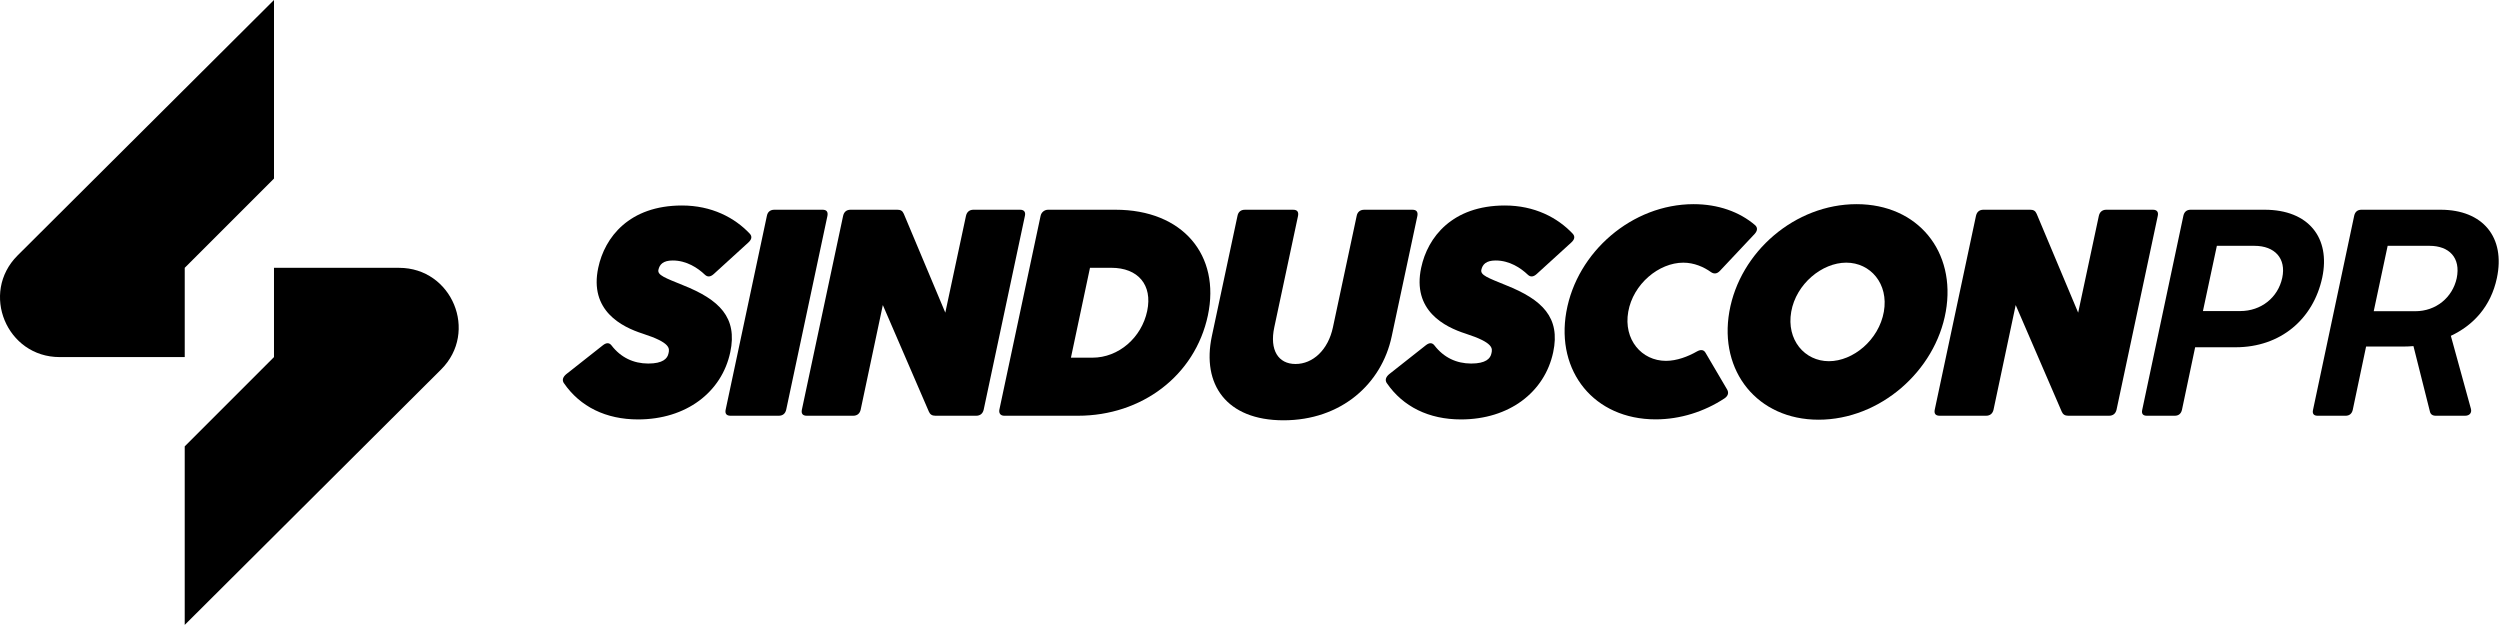
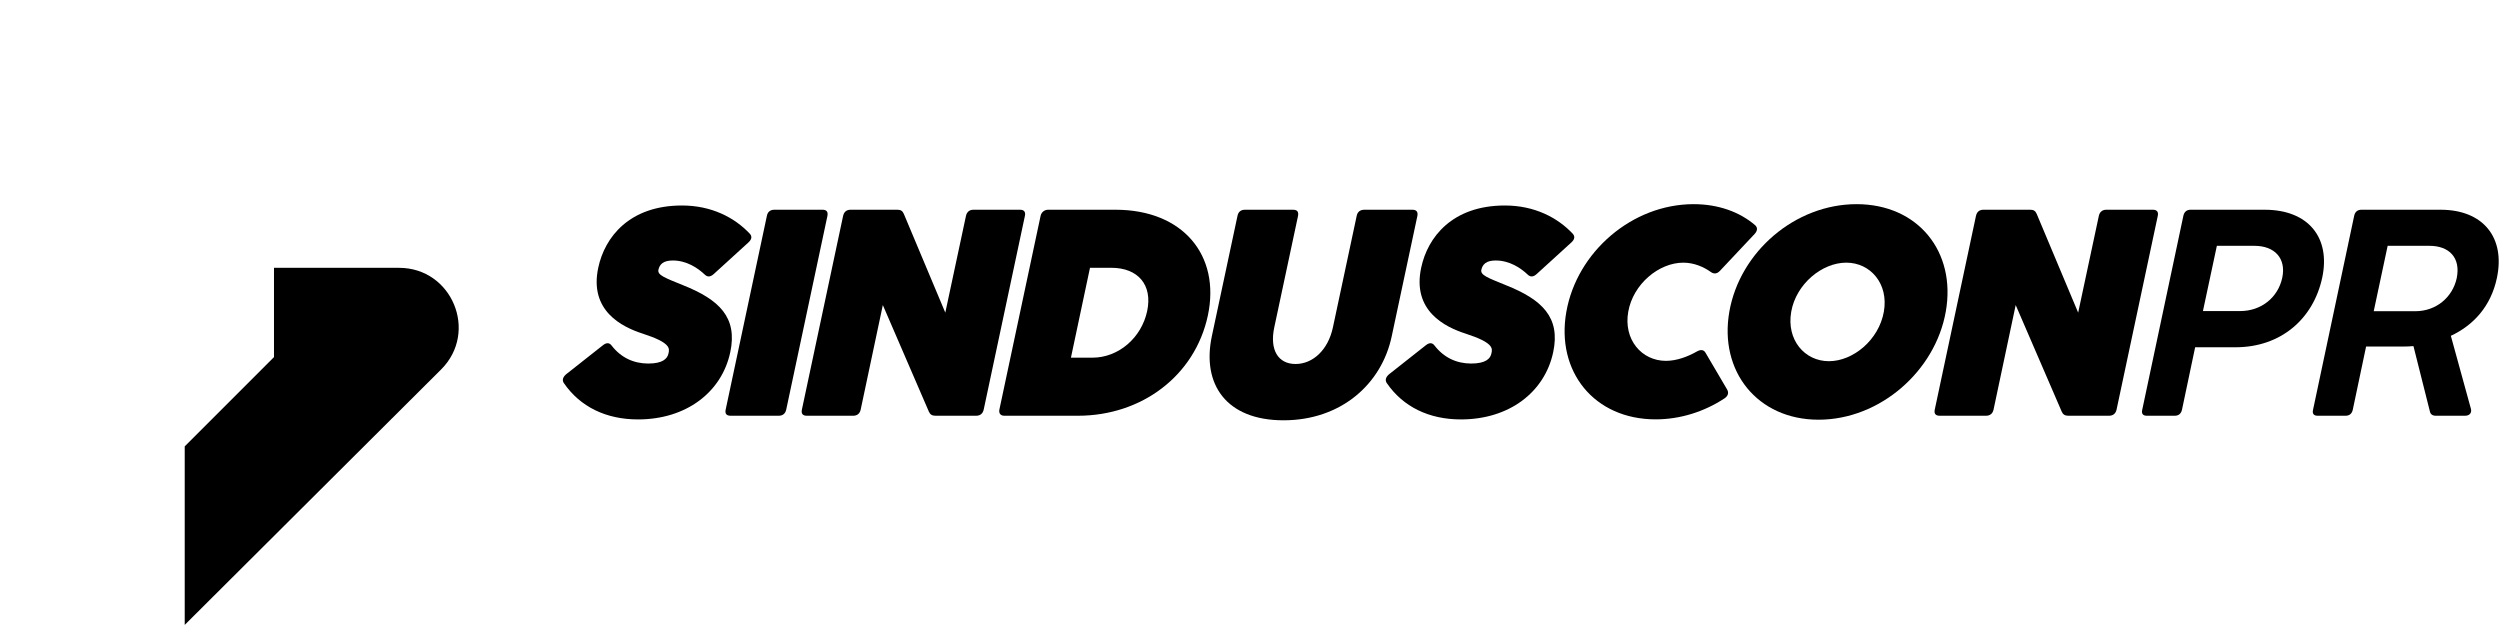
<svg xmlns="http://www.w3.org/2000/svg" width="1628" height="407" viewBox="0 0 1628 407" fill="none">
  <g clip-path="url(#clip0_723_1327)">
    <path d="M367.15 249.44C365.91 247.43 366.58 245.52 368.68 243.71L392.64 224.81C394.93 223 396.84 223.09 398.27 225C404.29 232.83 412.59 236.74 422.14 236.74C431.69 236.74 434.65 233.49 435.32 230.15C436.08 226.9 436.85 223.18 418.52 217.26C404.87 212.87 383.58 202.27 389.59 174.3C393.79 154.54 409.74 133.82 444.11 133.82C463.3 133.82 478.39 141.65 488.32 152.25C489.85 153.97 489.56 155.88 487.37 157.88L464.84 178.41C462.64 180.42 460.73 180.51 459.02 178.89C454.44 174.5 447.09 169.63 438.11 169.63C431.81 169.63 429.52 172.21 428.75 175.74C428.08 179.18 432.95 180.9 444.89 185.77C468.38 195.13 480.41 206.68 475.54 229.4C470 255.37 446.9 273.13 415.49 273.13C394.68 273.13 377.78 264.92 367.18 249.45L367.15 249.44Z" fill="black" />
    <path d="M511.99 266.72C511.42 269.3 509.79 270.73 507.12 270.73H475.71C473.04 270.73 471.99 269.3 472.56 266.72L499.39 140.59C499.87 138.01 501.59 136.58 504.26 136.58H535.67C538.34 136.58 539.3 138.01 538.82 140.59L511.99 266.72Z" fill="black" />
    <path d="M560.49 266.72C559.92 269.3 558.2 270.73 555.62 270.73H525.35C522.68 270.73 521.63 269.3 522.2 266.72L549.03 140.59C549.6 138.01 551.23 136.58 553.9 136.58H584.36C586.46 136.58 587.7 137.25 588.56 139.25L615.58 203.6L629.04 140.59C629.61 138.01 631.33 136.58 633.91 136.58H664.27C666.85 136.58 667.99 138.01 667.42 140.59L640.59 266.72C640.02 269.3 638.3 270.73 635.72 270.73H609.08C606.98 270.73 605.64 269.87 604.88 268.06L574.9 198.65L560.48 266.73L560.49 266.72Z" fill="black" />
    <path d="M653.95 270.73C651.56 270.73 650.32 269.11 650.8 266.72L677.63 140.59C678.11 138.2 680.21 136.58 682.5 136.58H726.42C770.24 136.58 794.88 166.18 786.57 205.42C778.17 244.76 743.41 270.73 701.98 270.73H653.95ZM697.39 232.92H711.33C728.61 232.92 743.41 219.74 747.04 202.56C750.67 185.47 741.02 174.39 723.74 174.39H709.8L697.39 232.92Z" fill="black" />
    <path d="M789.14 218.99L805.85 140.6C806.33 138.02 808.05 136.59 810.62 136.59H842.13C844.8 136.59 845.76 138.02 845.28 140.6L829.81 213.16C826.66 227.96 832.39 237.03 843.65 237.03C854.91 237.03 864.85 227.96 868 213.16L883.47 140.6C883.95 138.02 885.76 136.59 888.34 136.59H919.85C922.43 136.59 923.48 138.02 923 140.6L906.29 218.99C899.7 250.21 873.16 273.7 835.83 273.7C798.5 273.7 782.55 250.21 789.14 218.99Z" fill="black" />
    <path d="M903.04 249.44C901.8 247.43 902.47 245.52 904.57 243.71L928.53 224.81C930.82 223 932.73 223.09 934.16 225C940.18 232.83 948.48 236.74 958.03 236.74C967.58 236.74 970.54 233.49 971.21 230.15C971.97 226.9 972.74 223.18 954.41 217.26C940.76 212.87 919.47 202.27 925.48 174.3C929.68 154.54 945.63 133.82 980 133.82C999.19 133.82 1014.28 141.65 1024.21 152.25C1025.74 153.97 1025.45 155.88 1023.26 157.88L1000.73 178.41C998.53 180.42 996.62 180.51 994.91 178.89C990.33 174.5 982.98 169.63 974 169.63C967.7 169.63 965.41 172.21 964.64 175.74C963.97 179.18 968.84 180.9 980.78 185.77C1004.27 195.13 1016.3 206.68 1011.43 229.4C1005.89 255.37 982.79 273.13 951.38 273.13C930.57 273.13 913.67 264.92 903.07 249.45L903.04 249.44Z" fill="black" />
    <path d="M1298.21 266.72C1297.64 269.3 1295.92 270.73 1293.34 270.73H1263.07C1260.4 270.73 1259.35 269.3 1259.92 266.72L1286.75 140.59C1287.32 138.01 1288.95 136.58 1291.62 136.58H1322.08C1324.18 136.58 1325.42 137.25 1326.28 139.25L1353.3 203.6L1366.76 140.59C1367.33 138.01 1369.05 136.58 1371.63 136.58H1401.99C1404.57 136.58 1405.71 138.01 1405.14 140.59L1378.31 266.72C1377.74 269.3 1376.02 270.73 1373.44 270.73H1346.8C1344.7 270.73 1343.36 269.87 1342.6 268.06L1312.62 198.65L1298.2 266.73L1298.21 266.72Z" fill="black" />
    <path d="M1420.89 266.91C1420.32 269.39 1418.69 270.73 1416.21 270.73H1397.97C1395.49 270.73 1394.44 269.39 1395.01 266.91L1421.84 140.4C1422.41 137.92 1424.04 136.58 1426.52 136.58H1474.74C1503.38 136.58 1517.7 154.91 1512.26 180.69C1506.44 207.9 1485.05 226.14 1455.83 226.14H1429.48L1420.89 266.91ZM1434.54 202.56H1458.89C1472.35 202.56 1483.43 193.87 1486.2 180.89C1488.87 168.38 1481.43 160.08 1468.06 160.08H1443.62L1434.55 202.57L1434.54 202.56Z" fill="black" />
    <path d="M1509.2 270.73C1506.72 270.73 1505.67 269.39 1506.24 266.91L1533.07 140.4C1533.64 137.92 1535.27 136.58 1537.75 136.58H1589.31C1616.9 136.58 1631.61 154.53 1625.97 181.07C1622.06 199.5 1610.69 211.81 1595.99 218.69L1609.07 266.24C1609.74 268.82 1608.21 270.73 1605.25 270.73H1586.15C1584.05 270.73 1582.71 269.78 1582.33 267.87L1571.64 225.38C1569.54 225.57 1567.34 225.67 1565.15 225.67H1540.8L1532.11 266.92C1531.54 269.4 1529.91 270.74 1527.43 270.74H1509.19L1509.2 270.73ZM1545.77 202.66H1572.89C1586.26 202.66 1597.05 193.78 1599.81 181.18C1602.58 167.72 1594.75 160.08 1582.15 160.08H1554.84L1545.77 202.66Z" fill="black" />
    <path d="M1020 203.02C1013.13 241.98 1038.14 273.09 1078.16 273.09C1094.13 273.09 1109.83 268.09 1122.99 259.43C1125.39 257.79 1125.85 255.77 1124.76 253.75L1110.63 229.7C1109.45 227.68 1107.56 227.49 1105.11 228.83C1099.23 232.2 1091.9 234.99 1084.88 234.99C1069.01 234.99 1057.12 221.1 1060.31 203.02C1063.5 184.93 1080.28 171.05 1096.16 171.05C1103.18 171.05 1109.52 173.84 1114.22 177.21C1116.2 178.56 1118.15 178.36 1120.05 176.34L1142.67 152.29C1144.47 150.27 1144.73 148.25 1142.9 146.61C1132.79 137.95 1118.85 132.95 1102.88 132.95C1062.86 132.95 1026.88 164.06 1020.01 203.02H1020Z" fill="black" />
    <path d="M1126.16 202.89C1133.03 163.93 1168.99 132.95 1209.01 132.95C1249.03 132.95 1273.97 163.93 1267.1 202.89C1260.25 241.76 1224.09 273.31 1184.26 273.31C1144.43 273.31 1119.31 241.76 1126.16 202.89ZM1226.77 202.98C1229.98 184.8 1218.07 171.04 1202.29 171.04C1186.51 171.04 1169.64 184.89 1166.45 202.98C1163.21 221.35 1175.2 235.21 1190.98 235.21C1206.76 235.21 1223.53 221.36 1226.77 202.98Z" fill="black" />
    <path d="M287.29 240.56L120.29 406.94V290.67L178.42 232.54V174.41H259.88C294.41 174.41 311.7 216.16 287.28 240.57L287.29 240.56Z" fill="black" />
-     <path d="M11.43 166.38L178.43 0V116.27L120.3 174.4V232.53H38.83C4.3 232.53 -12.99 190.78 11.43 166.37V166.38Z" fill="black" />
  </g>
  <defs>
    <clipPath id="clip0_723_1327">
      <rect width="1627.16" height="406.94" fill="white" />
    </clipPath>
  </defs>
</svg>